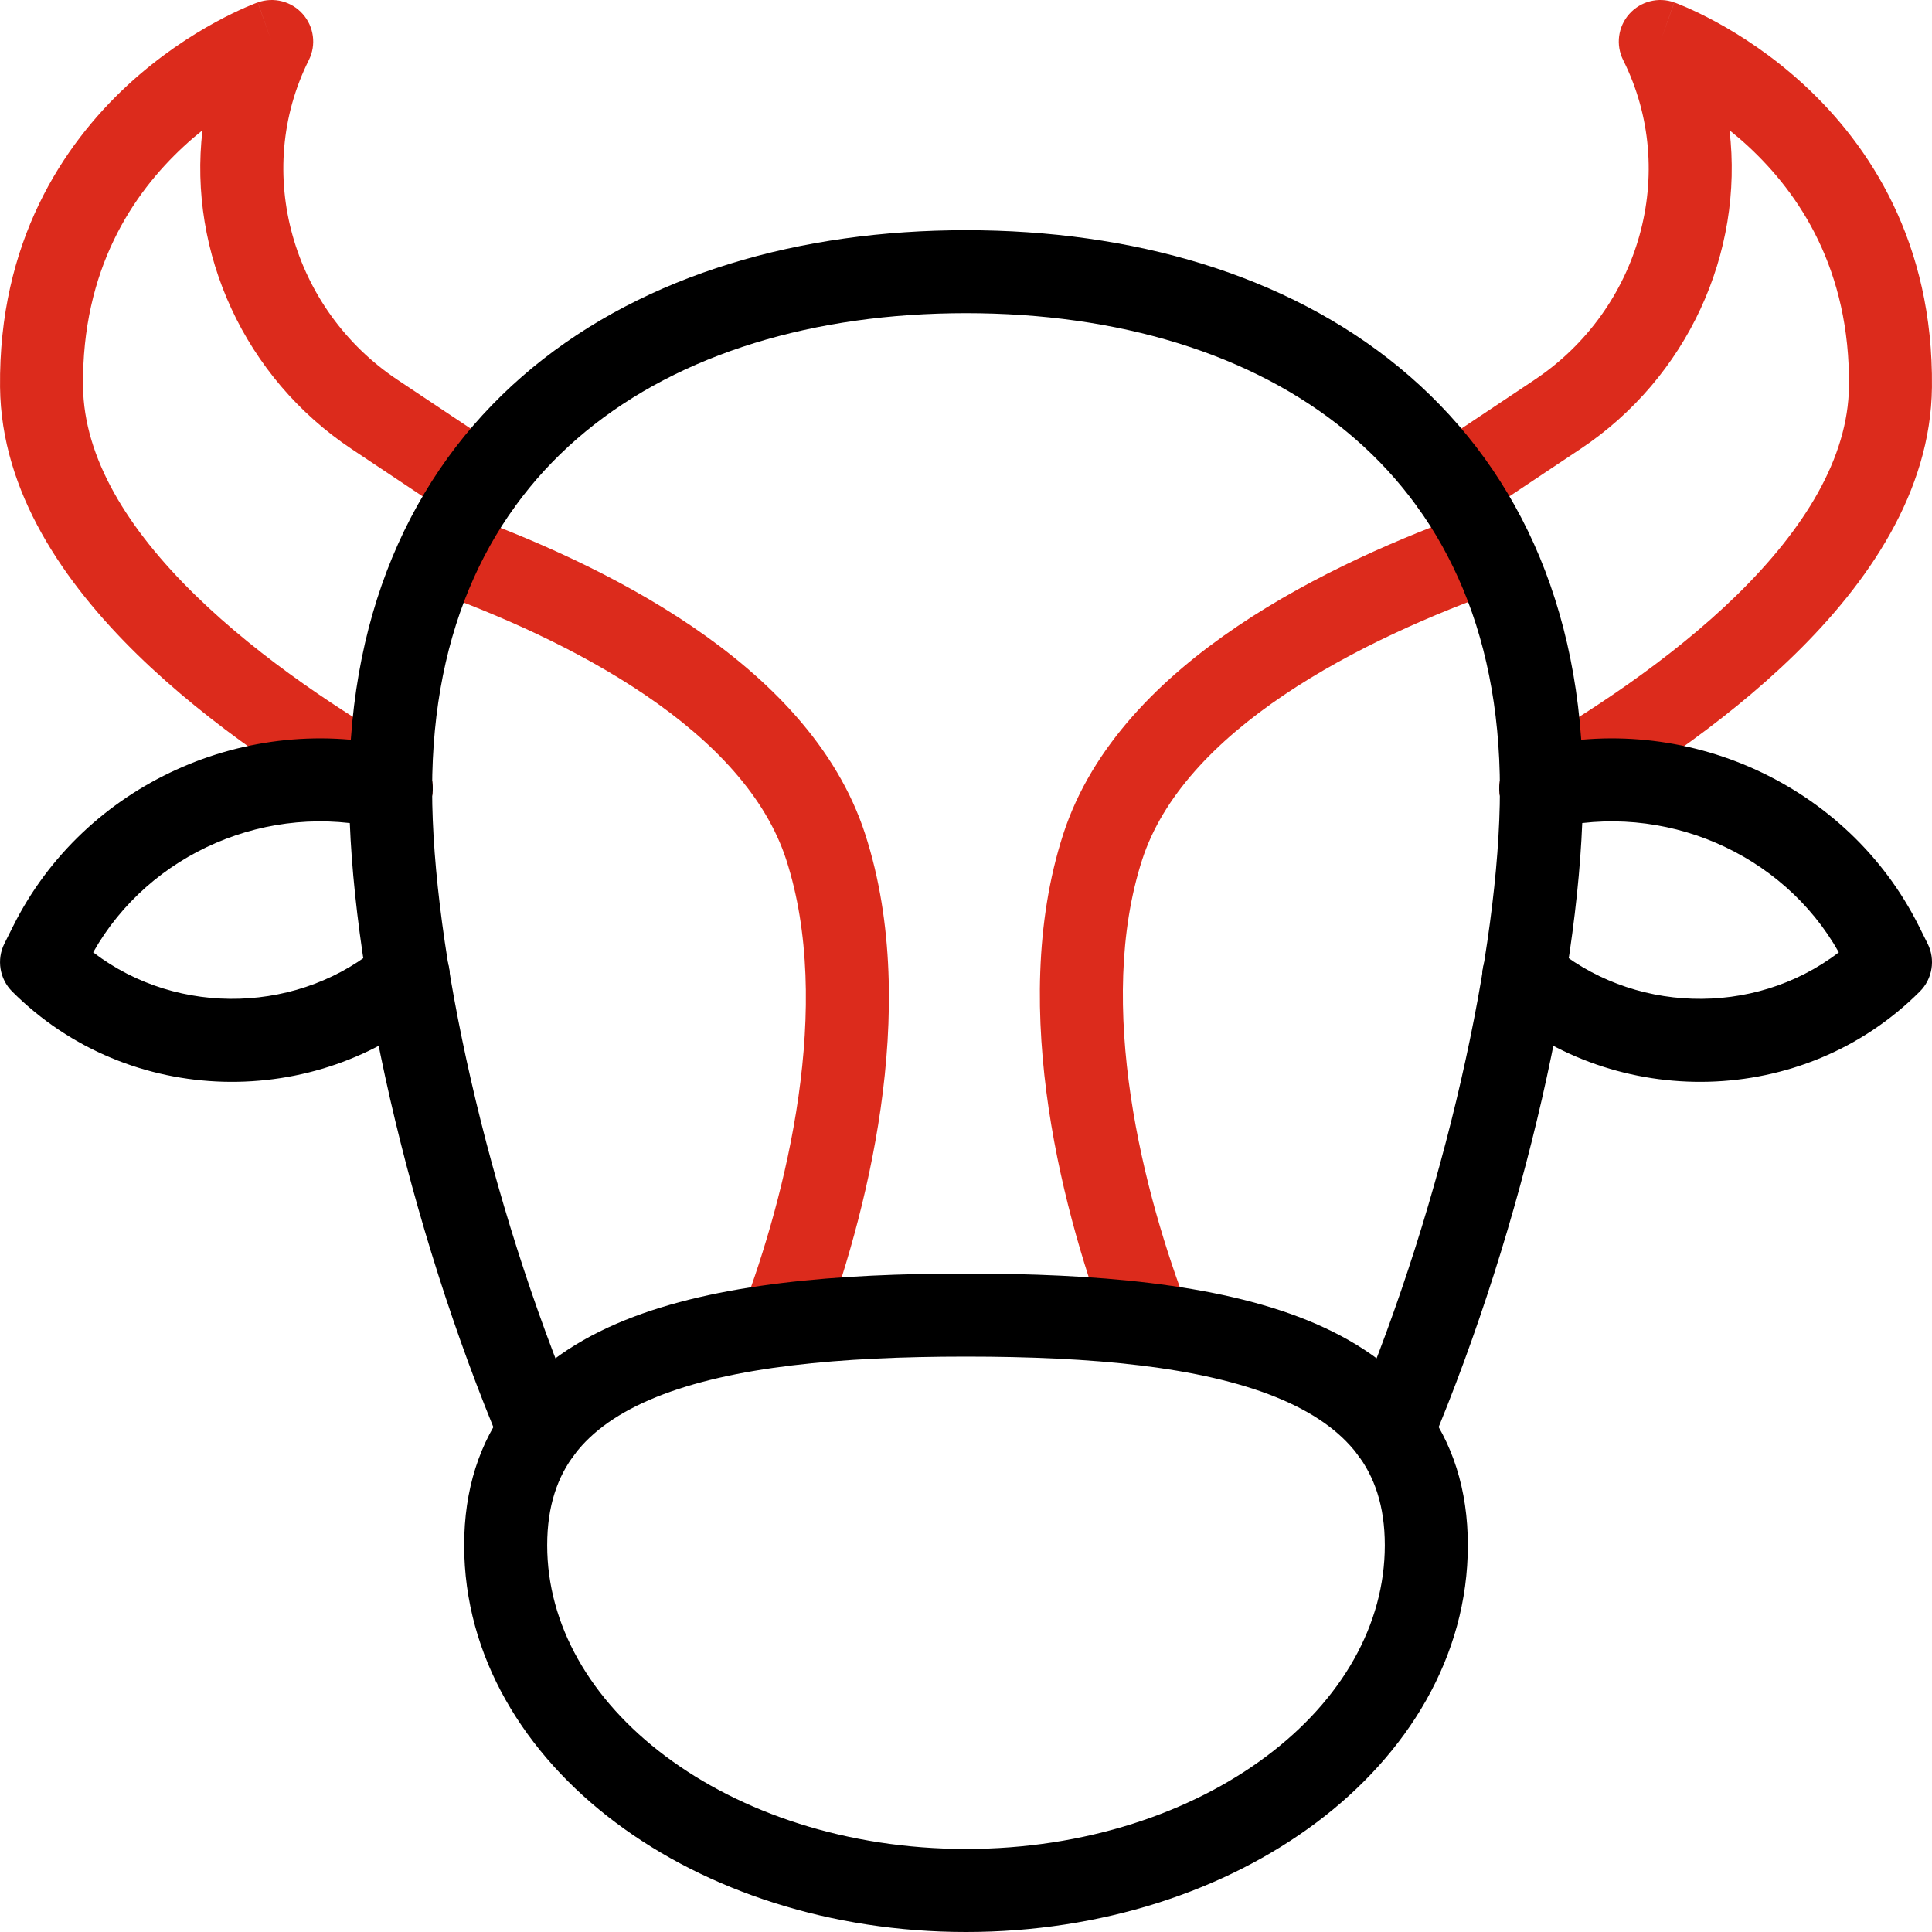
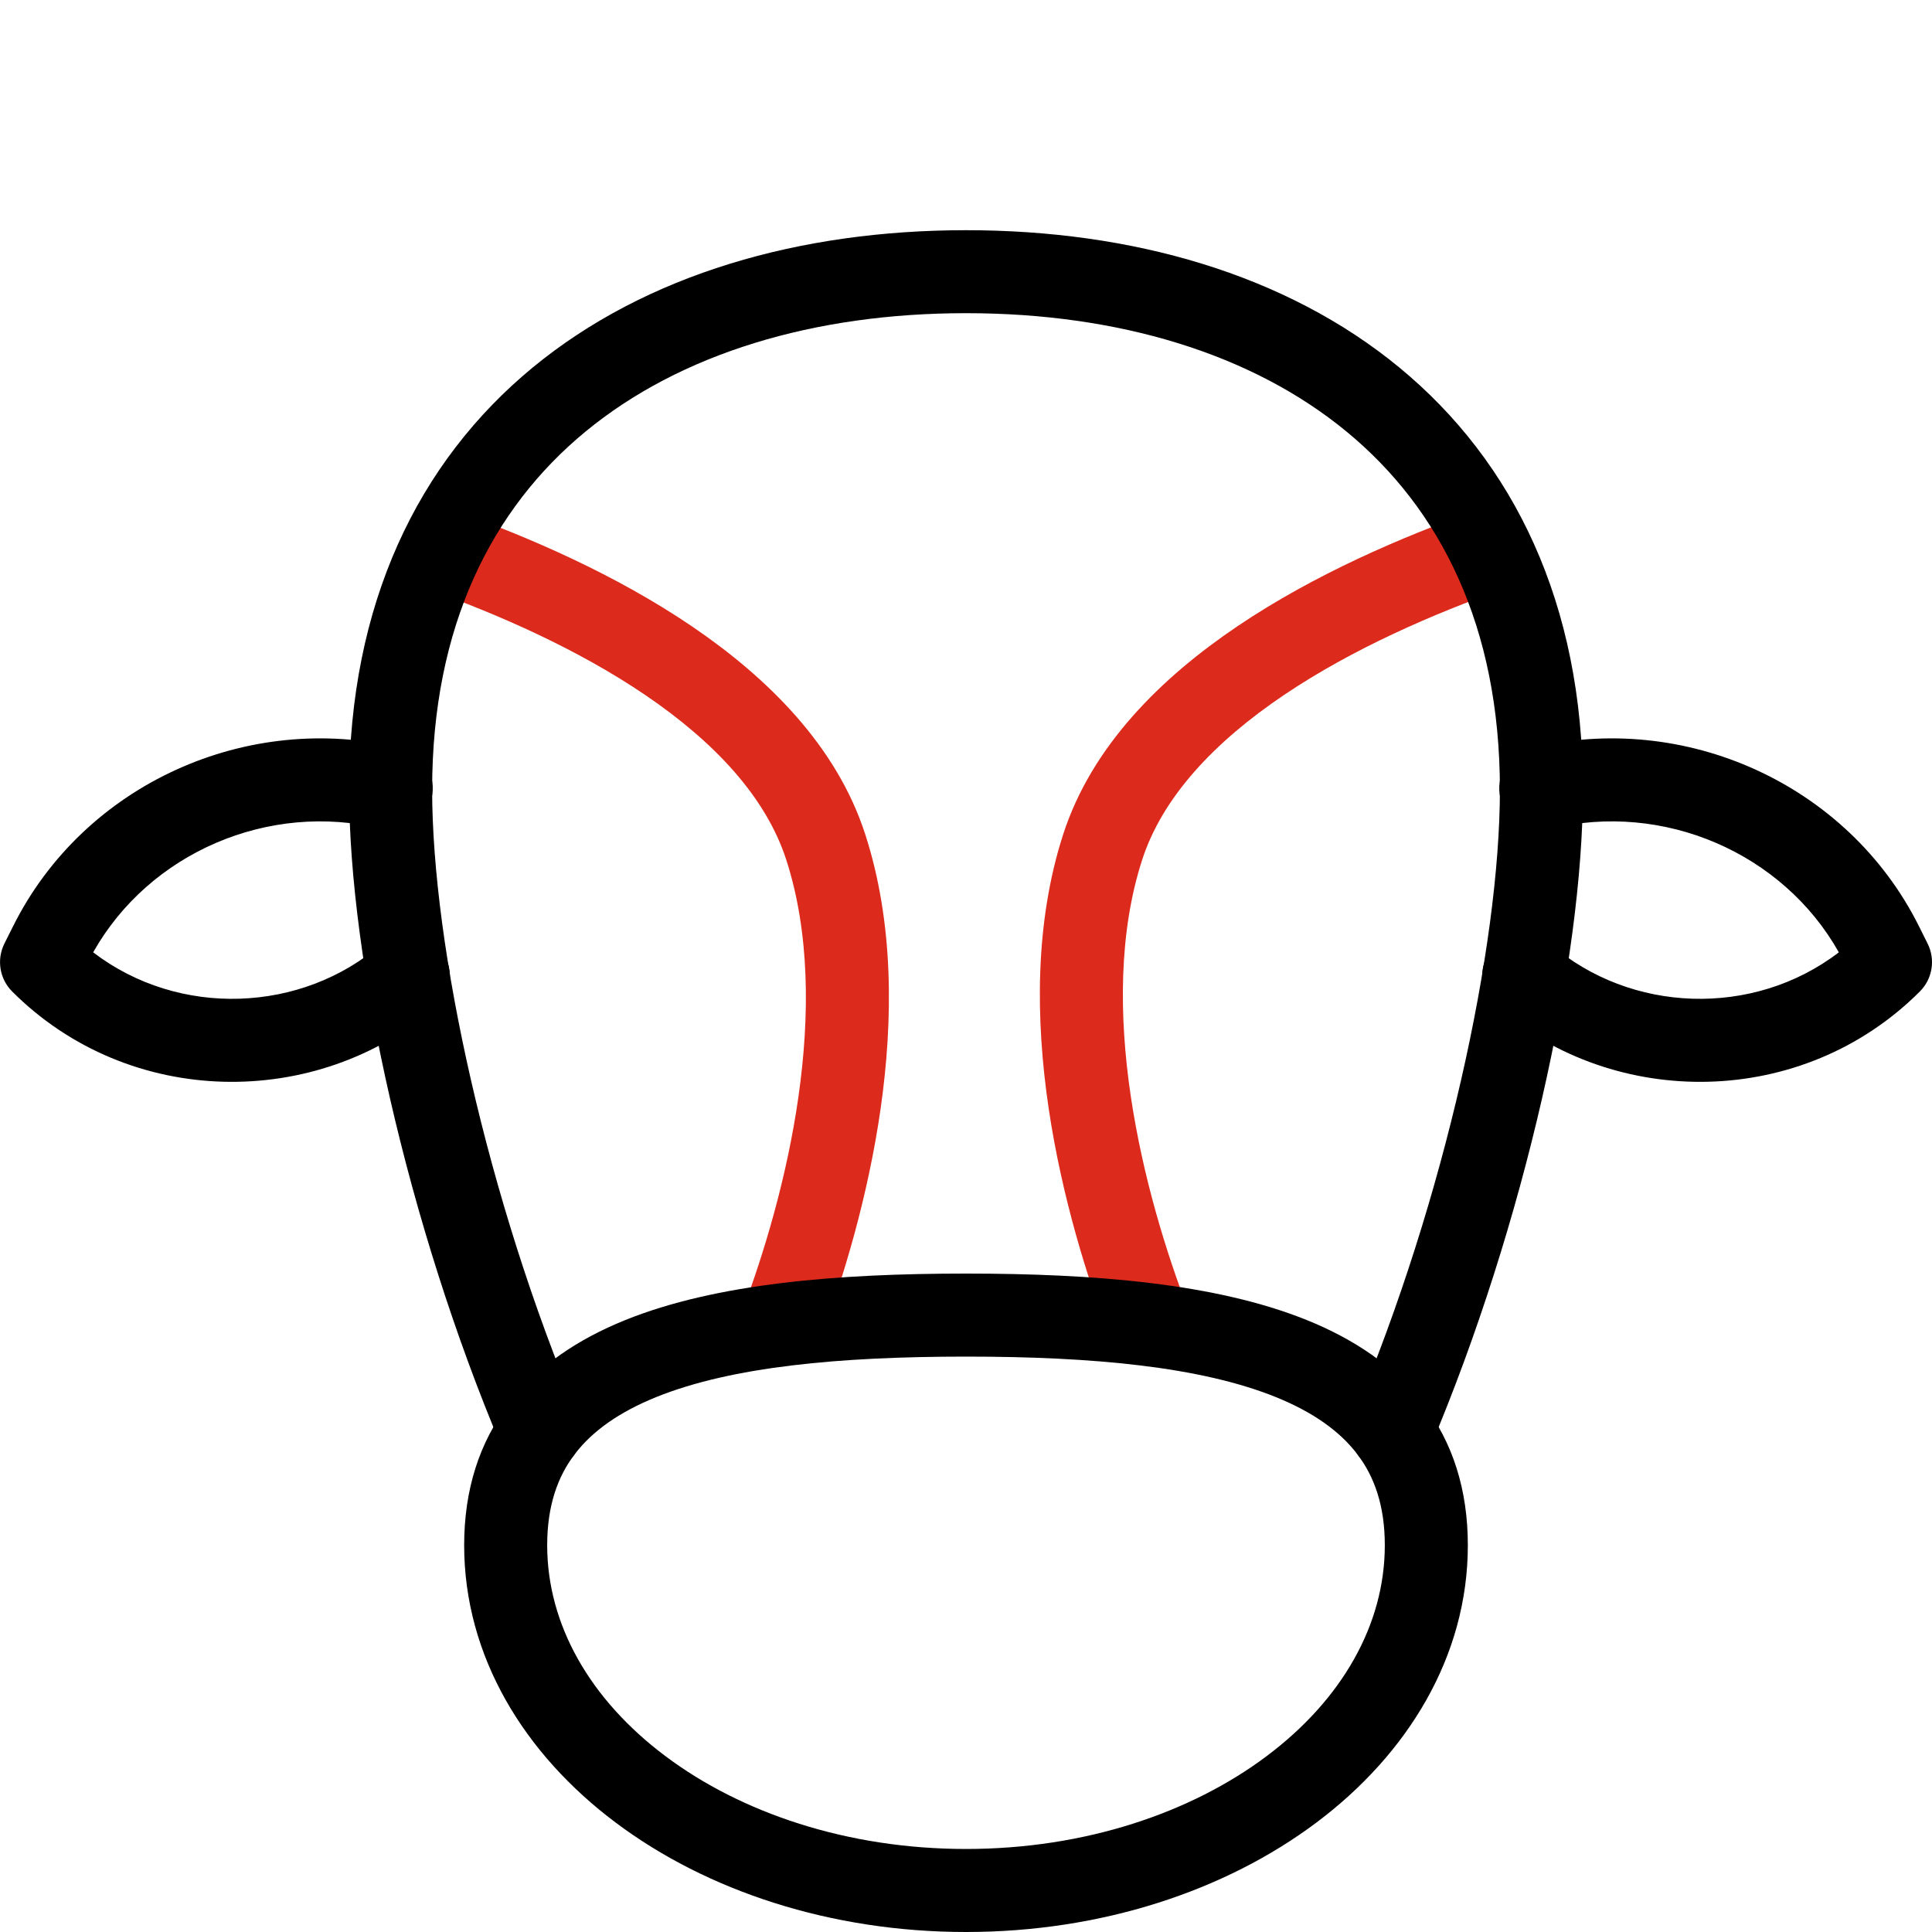
<svg xmlns="http://www.w3.org/2000/svg" width="40" height="40" viewBox="0 0 40 40" fill="none">
  <path fill-rule="evenodd" clip-rule="evenodd" d="M26.585 14.388C25.15 15.355 24.07 16.495 23.647 17.802L22.83 17.538L23.647 17.802C23.165 19.294 23.162 21.016 23.412 22.699C23.661 24.375 24.152 25.953 24.601 27.119L22.997 27.736C22.516 26.488 21.985 24.785 21.712 22.952C21.441 21.126 21.418 19.111 22.012 17.274L22.012 17.274C22.605 15.441 24.044 14.028 25.624 12.963C27.215 11.89 29.045 11.106 30.578 10.565L31.15 12.186C29.688 12.702 28.008 13.429 26.585 14.388ZM13.366 14.394C11.957 13.436 10.294 12.71 8.844 12.193L9.421 10.574C10.943 11.116 12.755 11.9 14.332 12.972C15.898 14.037 17.324 15.447 17.914 17.274C18.508 19.109 18.493 21.123 18.233 22.949C17.971 24.782 17.453 26.485 16.984 27.733L15.375 27.128C15.813 25.962 16.292 24.384 16.531 22.706C16.771 21.022 16.762 19.297 16.279 17.802L16.279 17.802C15.856 16.496 14.786 15.359 13.366 14.394Z" fill="#DC2B1C" />
-   <path fill-rule="evenodd" clip-rule="evenodd" d="M6.268 0.29C6.501 0.552 6.551 0.93 6.394 1.244C5.236 3.56 6.043 6.406 8.232 7.865L10.408 9.316C10.803 9.579 10.91 10.113 10.646 10.508C10.383 10.903 9.849 11.009 9.455 10.746L7.278 9.295C7.278 9.295 7.278 9.295 7.278 9.295C5.061 7.817 3.894 5.235 4.192 2.697C4.064 2.799 3.934 2.91 3.805 3.03C2.745 4.011 1.694 5.578 1.719 7.998C1.735 9.484 2.645 10.955 4.042 12.32C5.42 13.667 7.149 14.79 8.527 15.577C8.939 15.813 9.082 16.338 8.847 16.75C8.611 17.162 8.086 17.305 7.674 17.07C6.242 16.252 4.37 15.044 2.84 13.549C1.329 12.071 0.024 10.187 0.001 8.017C-0.031 5.012 1.3 3.006 2.637 1.768C3.3 1.155 3.963 0.731 4.461 0.459C4.711 0.323 4.921 0.224 5.073 0.157C5.149 0.124 5.211 0.099 5.255 0.081C5.278 0.072 5.296 0.065 5.309 0.06C5.316 0.058 5.322 0.056 5.326 0.054L5.332 0.052L5.334 0.051L5.335 0.051C5.336 0.051 5.336 0.05 5.625 0.86L5.336 0.05C5.667 -0.068 6.036 0.027 6.268 0.29ZM34.664 0.05L34.375 0.86C34.664 0.05 34.664 0.051 34.665 0.051L34.668 0.052L34.674 0.054C34.678 0.056 34.684 0.058 34.691 0.06C34.704 0.065 34.722 0.072 34.745 0.081C34.789 0.099 34.851 0.124 34.927 0.157C35.079 0.224 35.289 0.323 35.539 0.459C36.038 0.731 36.7 1.155 37.363 1.768C38.7 3.006 40.032 5.012 39.999 8.017C39.976 10.186 38.672 12.071 37.16 13.549C35.63 15.044 33.758 16.252 32.326 17.07C31.914 17.305 31.389 17.162 31.154 16.75C30.919 16.337 31.062 15.813 31.474 15.577C32.852 14.79 34.58 13.667 35.959 12.32C37.355 10.954 38.265 9.484 38.281 7.998C38.307 5.578 37.255 4.011 36.196 3.03C36.066 2.91 35.936 2.799 35.808 2.697C36.107 5.235 34.939 7.817 32.722 9.295L30.546 10.746C30.151 11.009 29.617 10.902 29.354 10.508C29.091 10.113 29.198 9.579 29.593 9.316L31.769 7.865C33.958 6.406 34.765 3.56 33.606 1.244C33.449 0.93 33.499 0.552 33.732 0.29C33.965 0.027 34.334 -0.068 34.664 0.05Z" fill="#DC2B1C" />
  <path fill-rule="evenodd" clip-rule="evenodd" d="M11.902 30.104C11.547 30.568 11.329 31.171 11.329 31.992C11.329 33.635 12.215 35.188 13.777 36.359C15.339 37.531 17.537 38.281 20 38.281C22.464 38.281 24.662 37.531 26.224 36.359C27.786 35.188 28.671 33.635 28.671 31.992C28.671 31.171 28.453 30.568 28.099 30.104C27.736 29.629 27.183 29.236 26.417 28.926C24.858 28.295 22.62 28.087 20 28.087C17.38 28.087 15.143 28.295 13.584 28.926C12.818 29.236 12.264 29.629 11.902 30.104ZM12.939 27.333C14.829 26.568 17.357 26.368 20 26.368C22.644 26.368 25.172 26.568 27.062 27.333C28.021 27.721 28.863 28.273 29.465 29.061C30.075 29.86 30.39 30.84 30.39 31.992C30.39 34.297 29.142 36.319 27.255 37.734C25.368 39.15 22.8 40 20 40C17.201 40 14.633 39.15 12.746 37.734C10.858 36.319 9.61 34.297 9.61 31.992C9.61 30.84 9.926 29.86 10.536 29.061C11.138 28.273 11.98 27.721 12.939 27.333Z" fill="black" />
  <path fill-rule="evenodd" clip-rule="evenodd" d="M12.123 8.935C10.184 10.532 8.947 12.96 8.947 16.347C8.947 19.596 10.083 24.824 11.973 29.299C12.157 29.736 11.953 30.24 11.515 30.425C11.078 30.609 10.574 30.405 10.389 29.967C8.435 25.339 7.228 19.881 7.228 16.347C7.228 12.496 8.658 9.563 11.03 7.608C13.38 5.673 16.57 4.766 20 4.766C23.431 4.766 26.621 5.673 28.971 7.608C31.343 9.563 32.773 12.496 32.773 16.347C32.773 19.881 31.566 25.339 29.611 29.967C29.427 30.405 28.923 30.609 28.485 30.425C28.048 30.24 27.843 29.736 28.028 29.299C29.918 24.824 31.054 19.596 31.054 16.347C31.054 12.96 29.817 10.532 27.878 8.935C25.916 7.319 23.149 6.484 20 6.484C16.851 6.484 14.085 7.319 12.123 8.935Z" fill="black" />
  <path fill-rule="evenodd" clip-rule="evenodd" d="M38.071 19.717C36.911 17.655 34.436 16.588 32.104 17.158C31.643 17.271 31.178 16.988 31.065 16.527C30.953 16.066 31.235 15.601 31.696 15.489C34.872 14.712 38.256 16.23 39.727 19.171L39.909 19.536C40.075 19.867 40.01 20.267 39.748 20.528C37.319 22.958 33.438 22.972 30.984 20.851C30.625 20.541 30.586 19.998 30.896 19.639C31.206 19.28 31.749 19.24 32.108 19.551C33.754 20.973 36.295 21.077 38.071 19.717ZM0.274 19.171C1.744 16.23 5.128 14.712 8.305 15.489C8.766 15.601 9.048 16.067 8.935 16.528C8.823 16.989 8.357 17.271 7.896 17.158C5.564 16.588 3.09 17.655 1.929 19.717C3.706 21.077 6.247 20.973 7.892 19.551C8.251 19.24 8.794 19.28 9.105 19.639C9.415 19.998 9.375 20.541 9.016 20.851C6.563 22.972 2.682 22.958 0.252 20.528C-0.009 20.267 -0.074 19.867 0.091 19.536L0.274 19.171C0.274 19.171 0.274 19.171 0.274 19.171Z" fill="black" />
</svg>